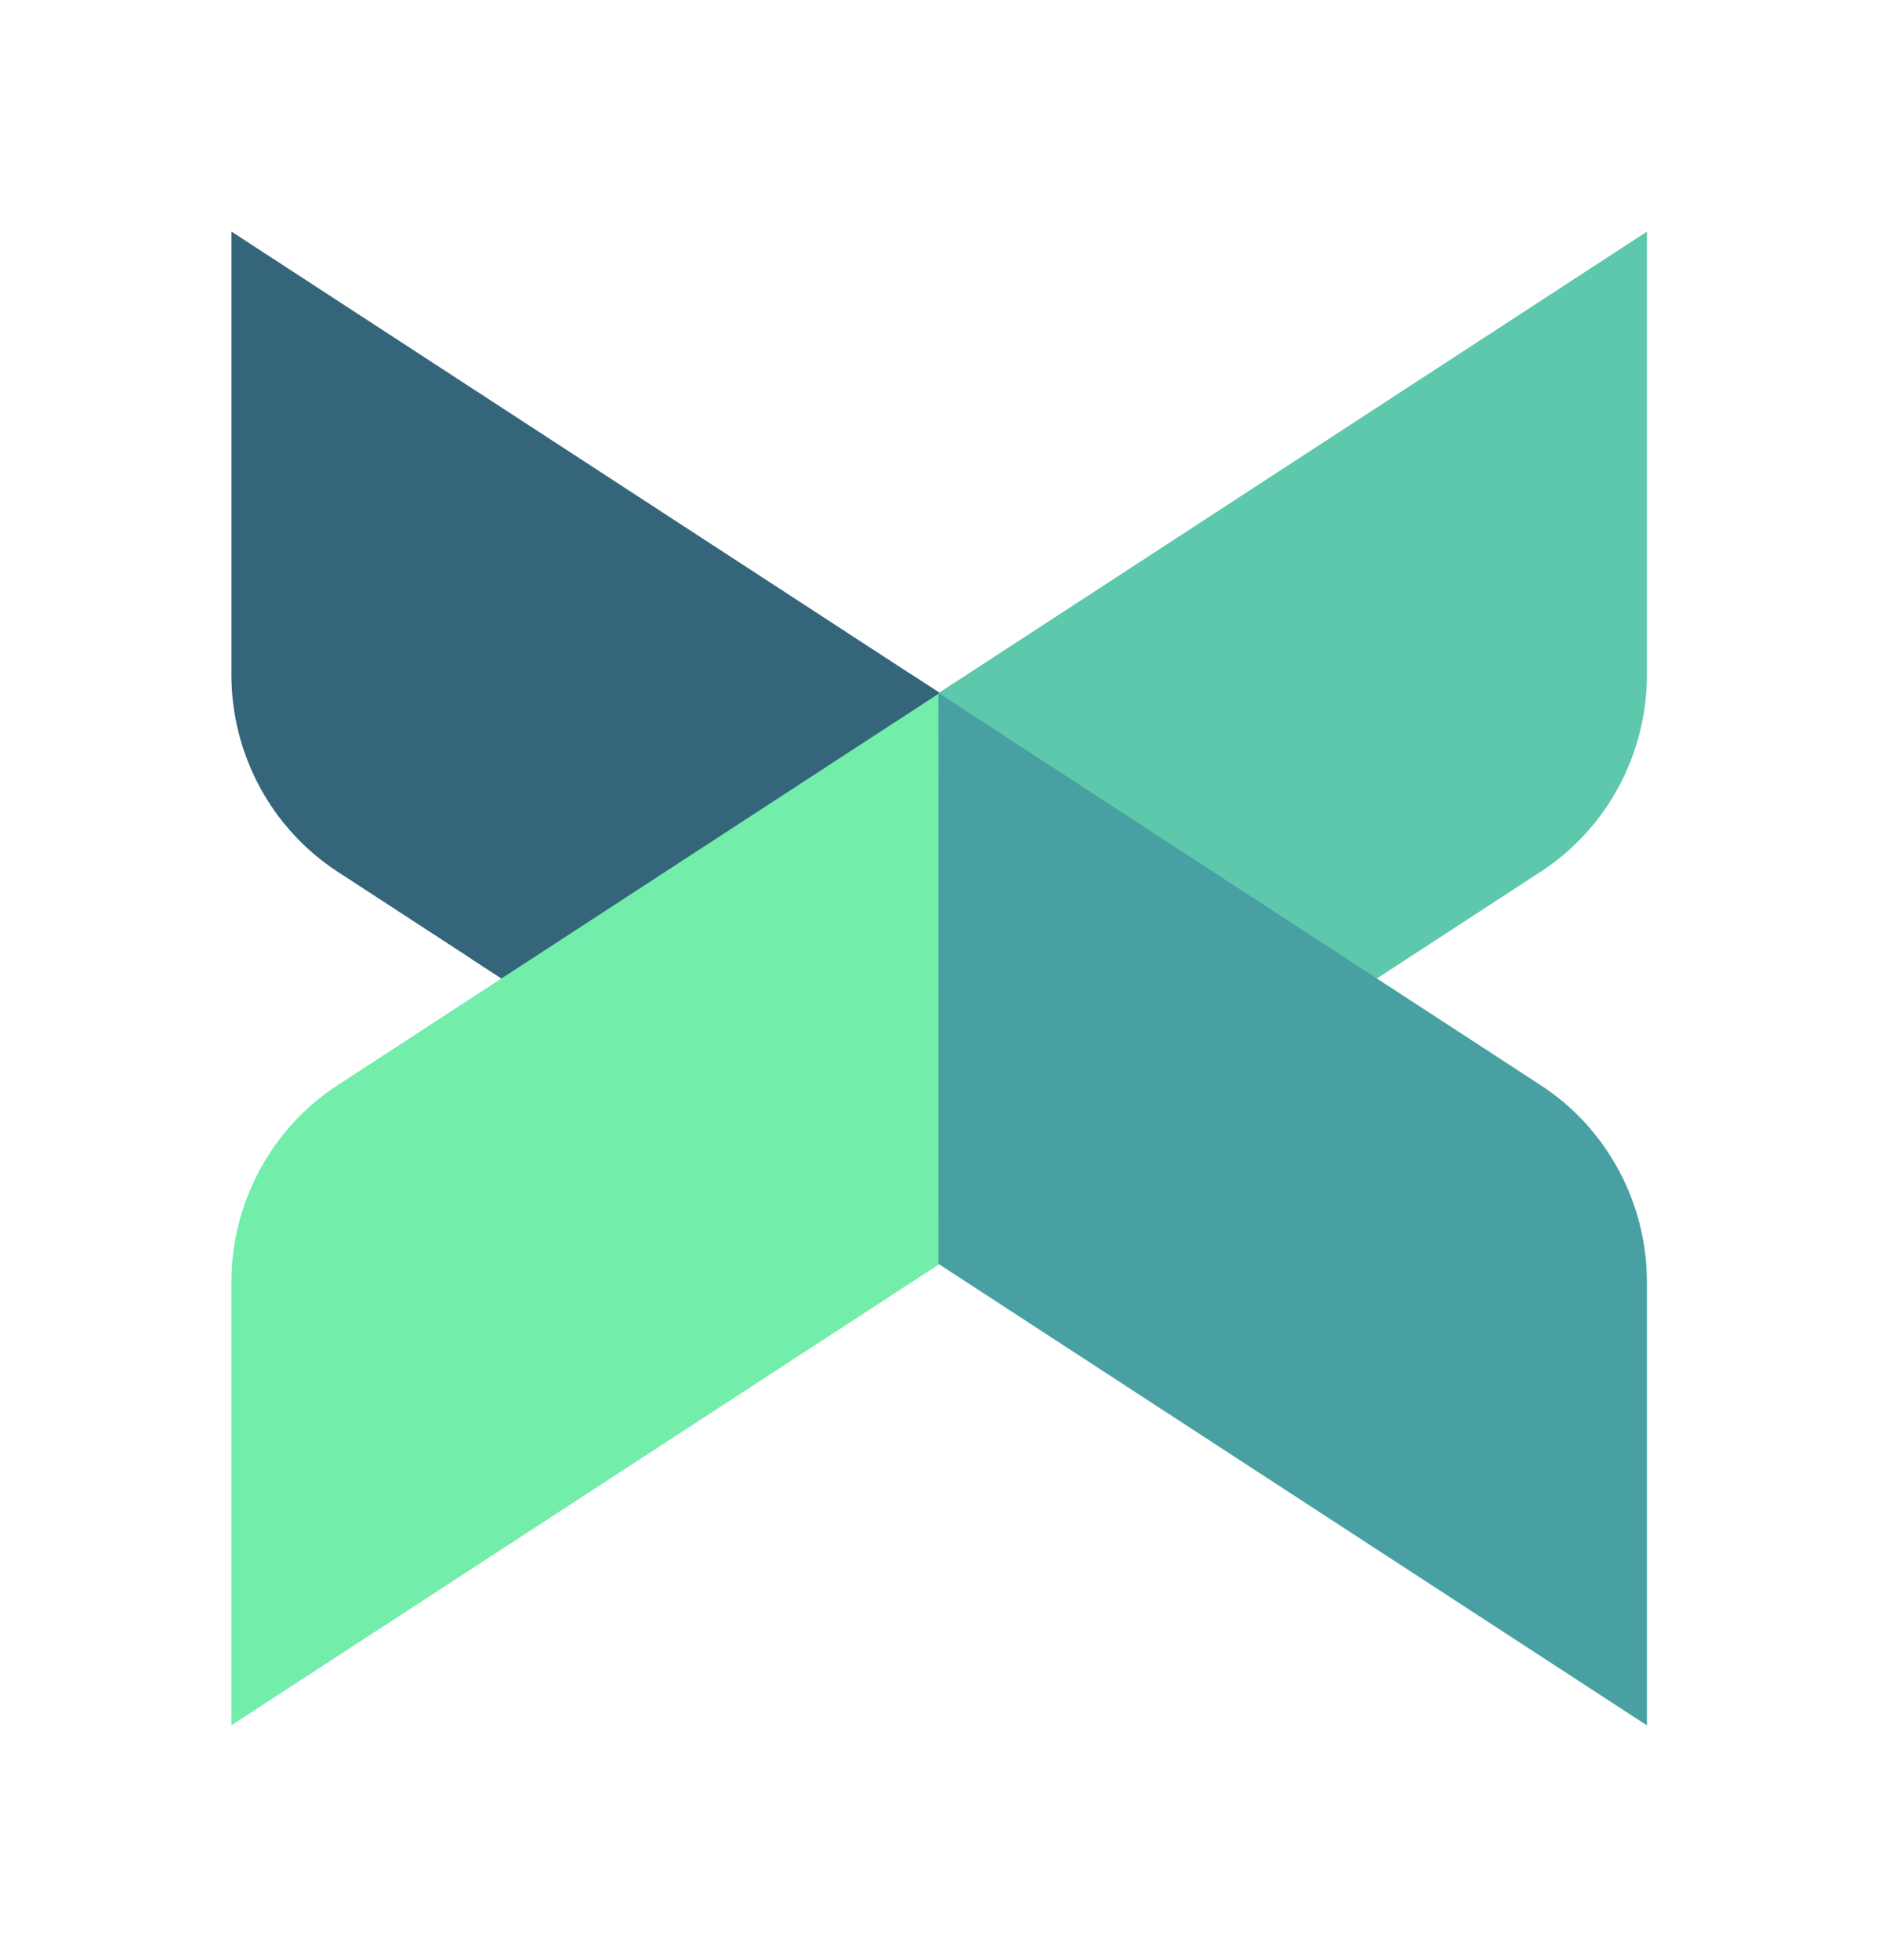
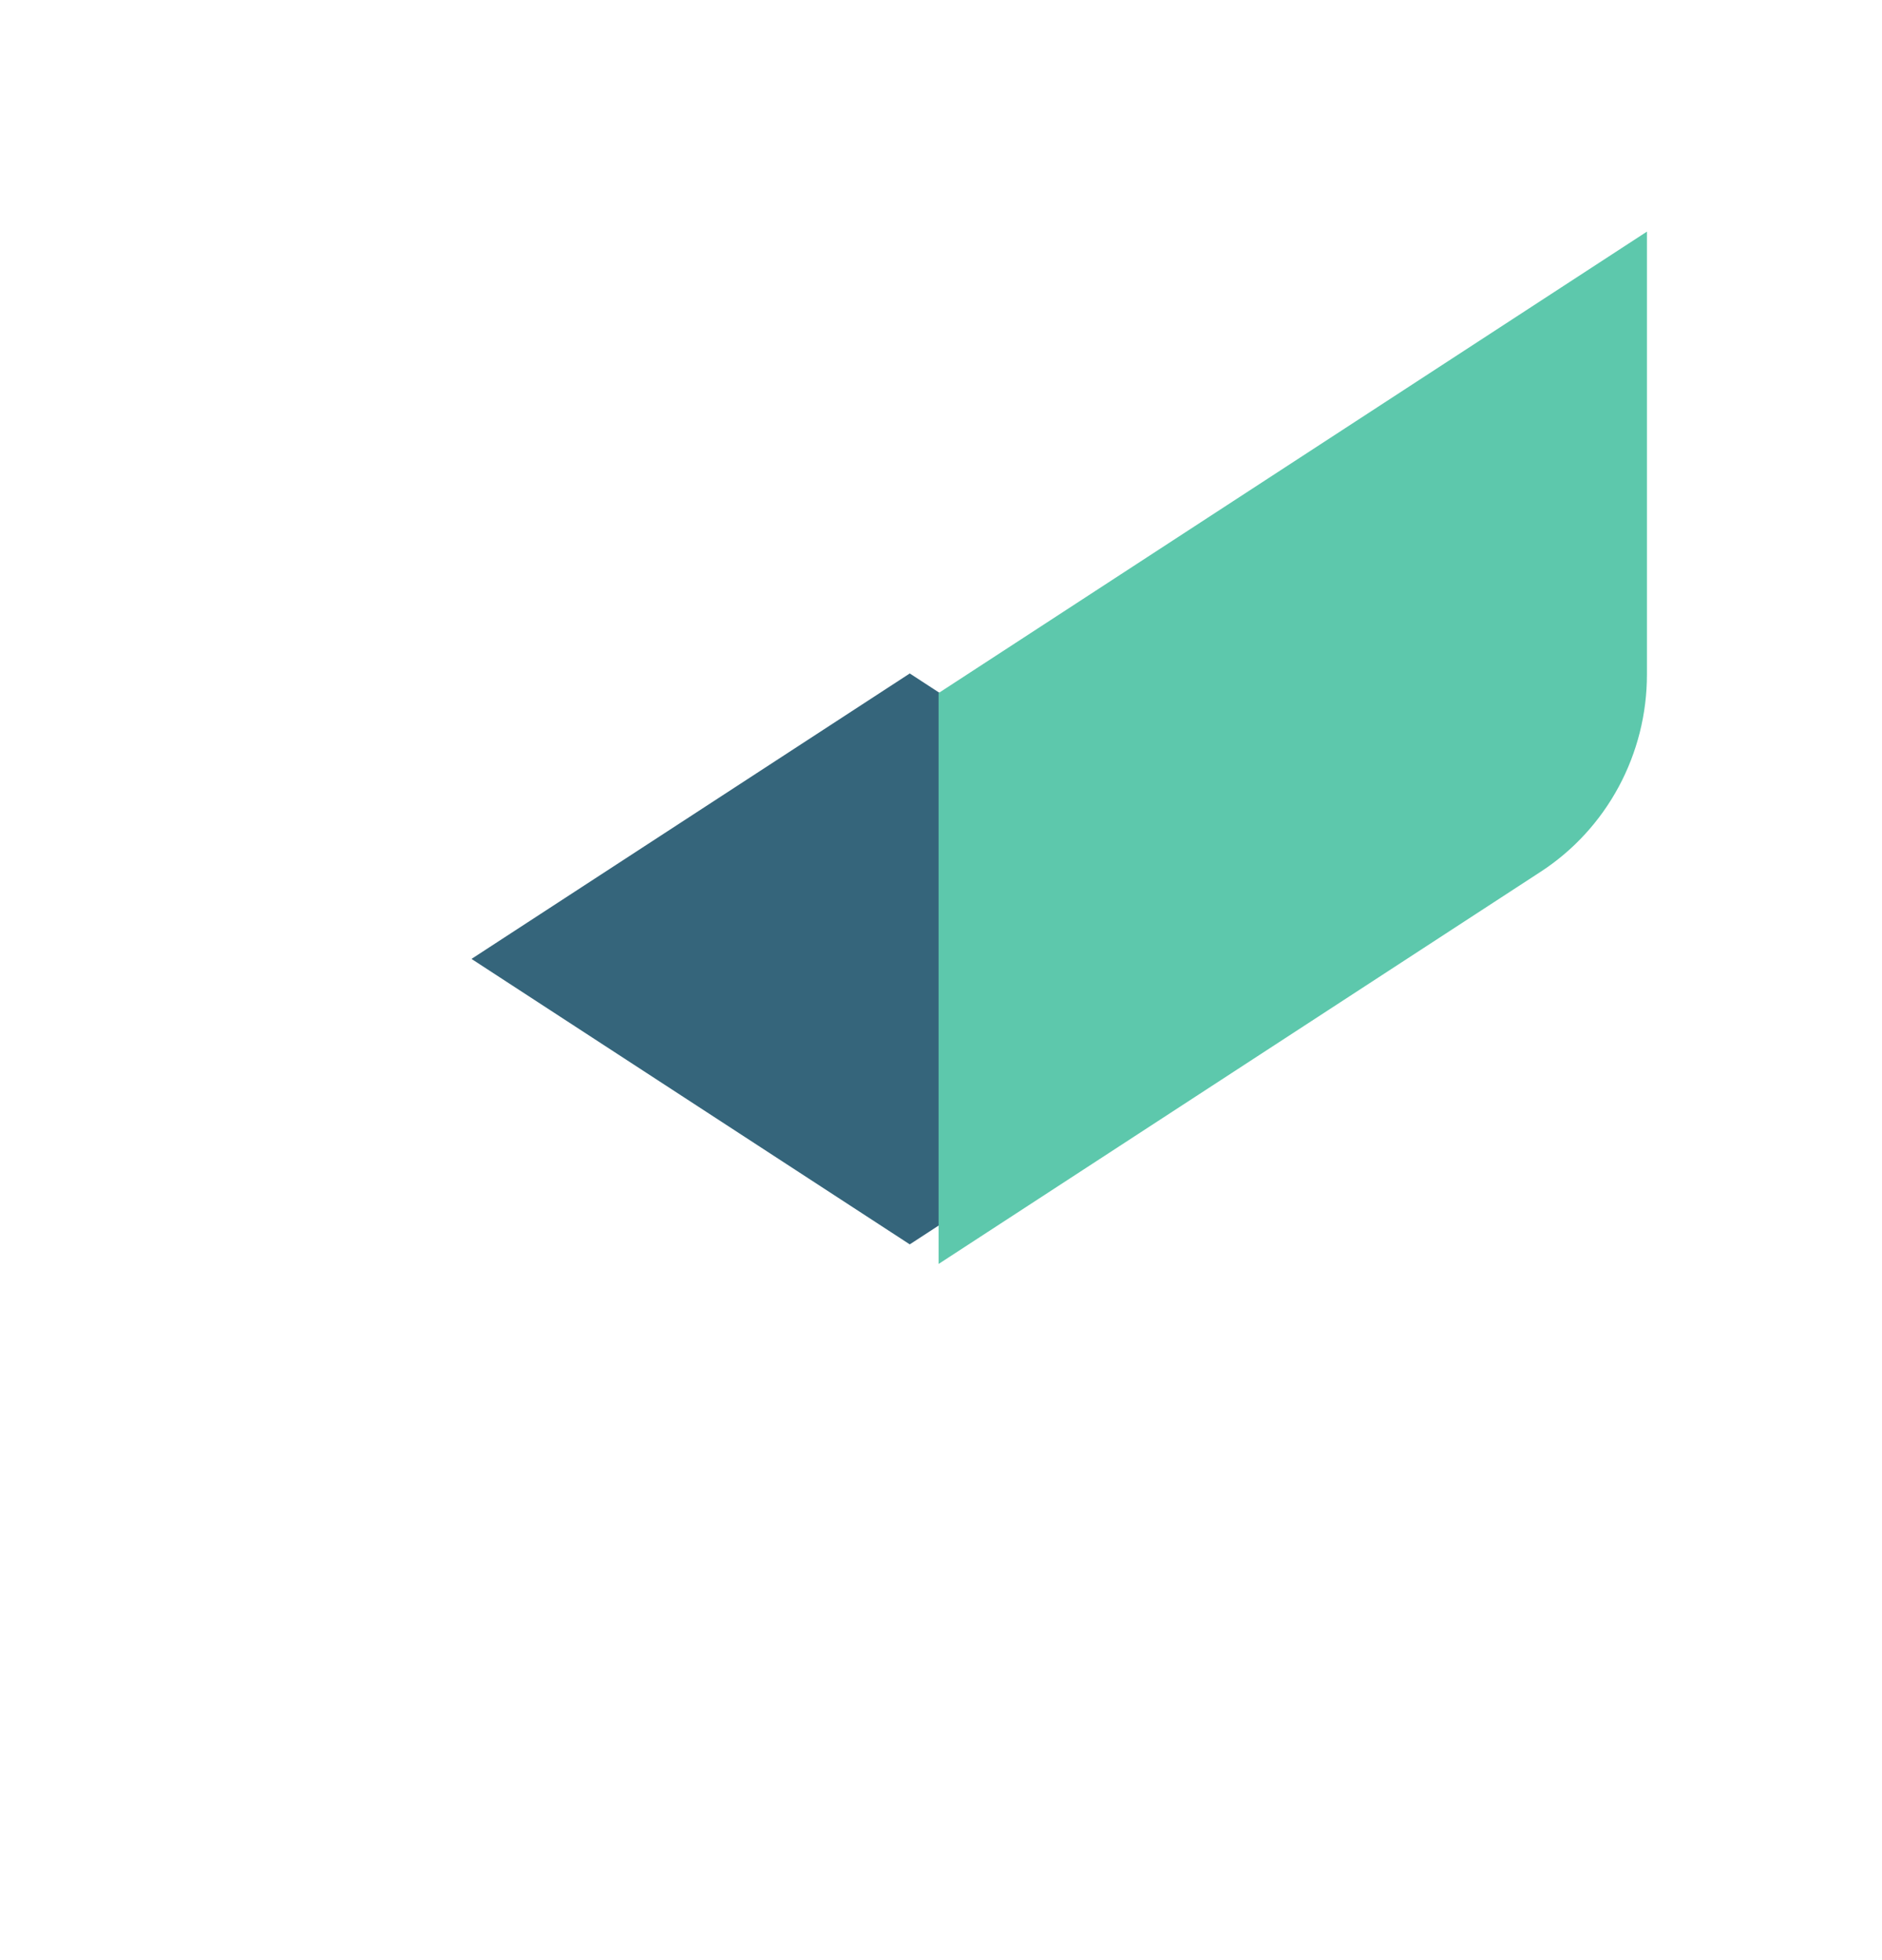
<svg xmlns="http://www.w3.org/2000/svg" width="122" height="127" viewBox="0 0 122 127" fill="none">
  <g filter="url(#filter0_d_140_51)">
-     <path d="M70.923 71.885L31.884 46.473C29.773 45.098 28.036 43.209 26.833 40.976C25.631 38.744 25 36.242 25 33.698V5L70.918 34.894L70.923 71.885Z" fill="#35657B" />
    <path d="M40.564 52.123L68.975 70.616L70.923 69.347V34.899L68.975 33.63L40.564 52.123Z" fill="#35657B" />
-     <path d="M25 101.773L70.918 71.88V34.894L31.884 60.306C29.773 61.68 28.036 63.57 26.833 65.802C25.63 68.034 25 70.537 25 73.08V101.773Z" fill="#72EDAA" />
    <path d="M116.762 5.005L70.844 34.899V71.885L109.878 46.473C111.989 45.099 113.726 43.209 114.929 40.977C116.132 38.745 116.763 36.242 116.762 33.698V5.005Z" fill="#5DC8AC" />
-     <path d="M70.839 34.894L109.878 60.306C111.989 61.68 113.726 63.57 114.929 65.802C116.132 68.034 116.762 70.537 116.762 73.08V101.778L70.844 71.885L70.839 34.894Z" fill="#48A0A2" />
  </g>
  <defs>
    <filter id="filter0_d_140_51" x="0" y="0" width="121.762" height="126.778" filterUnits="userSpaceOnUse" color-interpolation-filters="sRGB">
      <feFlood flood-opacity="0" result="BackgroundImageFix" />
      <feColorMatrix in="SourceAlpha" type="matrix" values="0 0 0 0 0 0 0 0 0 0 0 0 0 0 0 0 0 0 127 0" result="hardAlpha" />
      <feOffset dx="-10" dy="10" />
      <feGaussianBlur stdDeviation="7.5" />
      <feComposite in2="hardAlpha" operator="out" />
      <feColorMatrix type="matrix" values="0 0 0 0 0 0 0 0 0 0 0 0 0 0 0 0 0 0 0.5 0" />
      <feBlend mode="normal" in2="BackgroundImageFix" result="effect1_dropShadow_140_51" />
      <feBlend mode="normal" in="SourceGraphic" in2="effect1_dropShadow_140_51" result="shape" />
    </filter>
  </defs>
</svg>